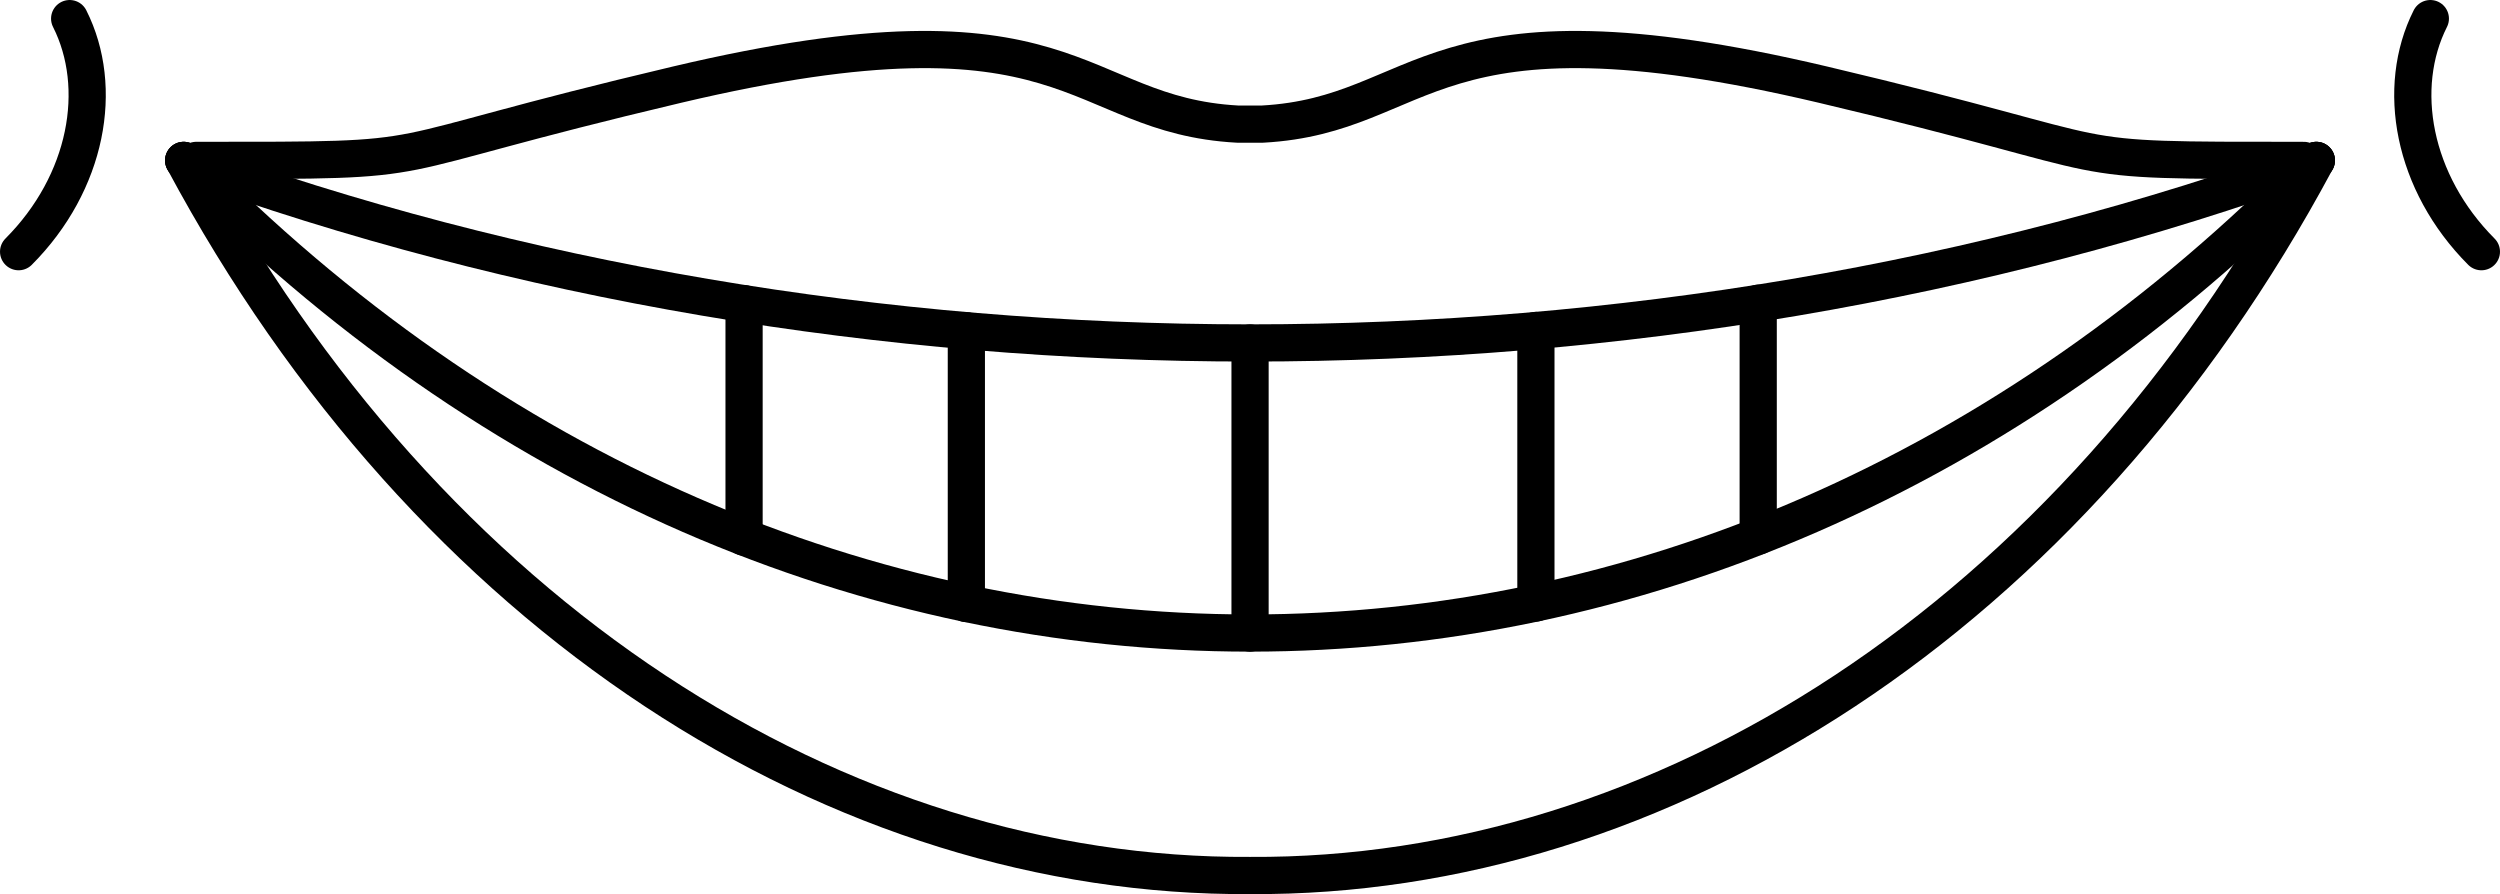
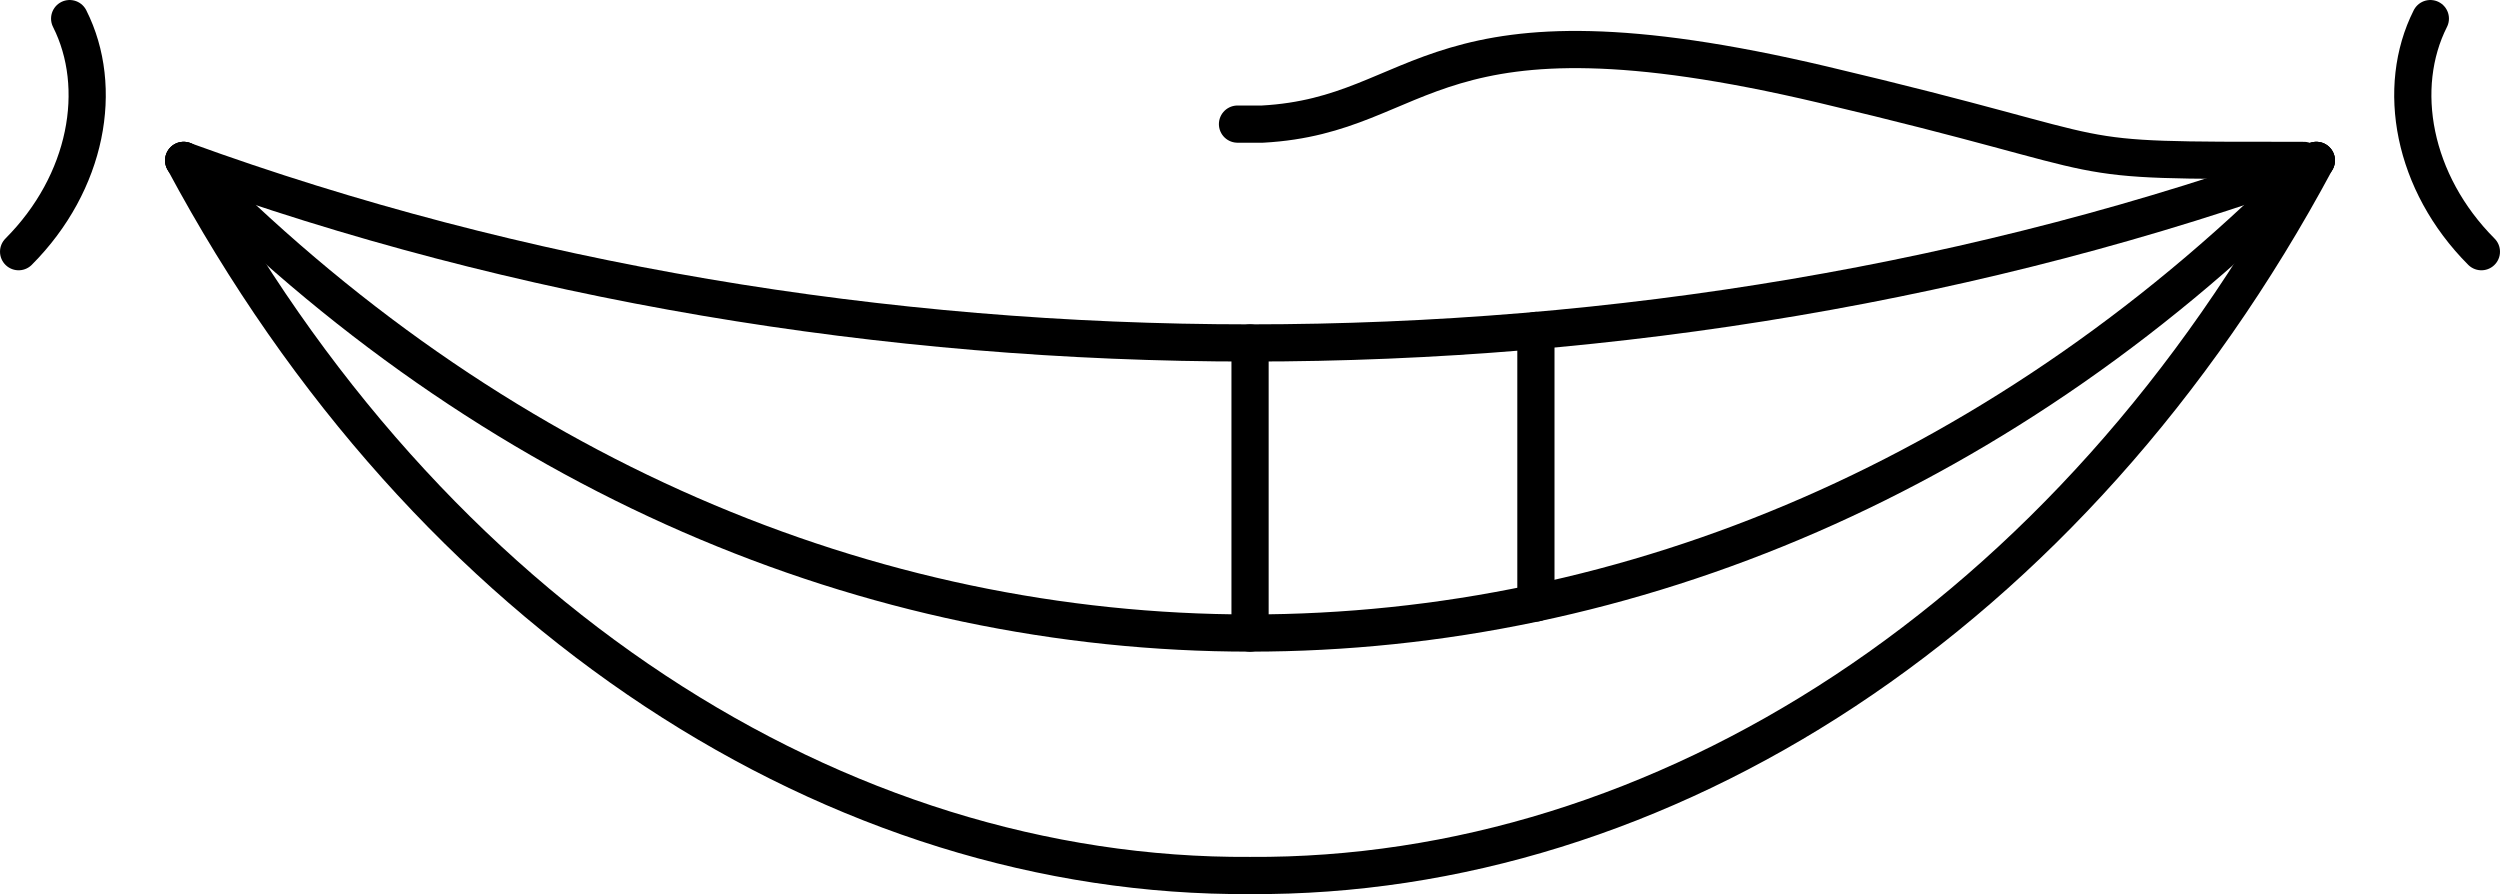
<svg xmlns="http://www.w3.org/2000/svg" id="_ÎÓÈ_1" viewBox="0 0 1614.73 577.51">
  <defs>
    <style>.cls-1{fill:none;stroke:#000;stroke-linecap:round;stroke-linejoin:round;stroke-width:24.03px;}</style>
  </defs>
-   <path class="cls-1" d="m1488.02,103.61c-169.99,0-101.32.54-310.66-48.96-257.67-60.92-254.89,19.65-361.91,25.51h-16.16c-107.01-5.86-104.24-86.43-361.91-25.51-209.35,49.5-140.68,48.96-310.66,48.96" />
+   <path class="cls-1" d="m1488.02,103.61c-169.99,0-101.32.54-310.66-48.96-257.67-60.92-254.89,19.65-361.91,25.51h-16.16" />
  <path class="cls-1" d="m1496.1,103.61c-432.24,157.2-945.22,157.2-1377.47,0" />
  <path class="cls-1" d="m1496.1,103.6c-397.75,407.03-979.72,407.03-1377.47,0" />
  <path class="cls-1" d="m1496.1,103.6c-158.57,296.01-423.65,463.57-688.73,461.88-265.08,1.69-530.17-165.86-688.73-461.88" />
  <line class="cls-1" x1="807.4" y1="408.9" x2="807.4" y2="221.54" />
  <line class="cls-1" x1="992.03" y1="389.47" x2="992.03" y2="213.45" />
-   <line class="cls-1" x1="1135.61" y1="346.3" x2="1135.61" y2="195.87" />
-   <line class="cls-1" x1="624.16" y1="389.82" x2="624.16" y2="213.63" />
-   <line class="cls-1" x1="480.59" y1="346.92" x2="480.59" y2="196.13" />
  <g>
    <path class="cls-1" d="m1569.74,12.02c-22.49,44.59-11.5,105.94,32.97,150.54" />
    <path class="cls-1" d="m44.99,12.02c22.49,44.59,11.5,105.94-32.97,150.54" />
  </g>
</svg>